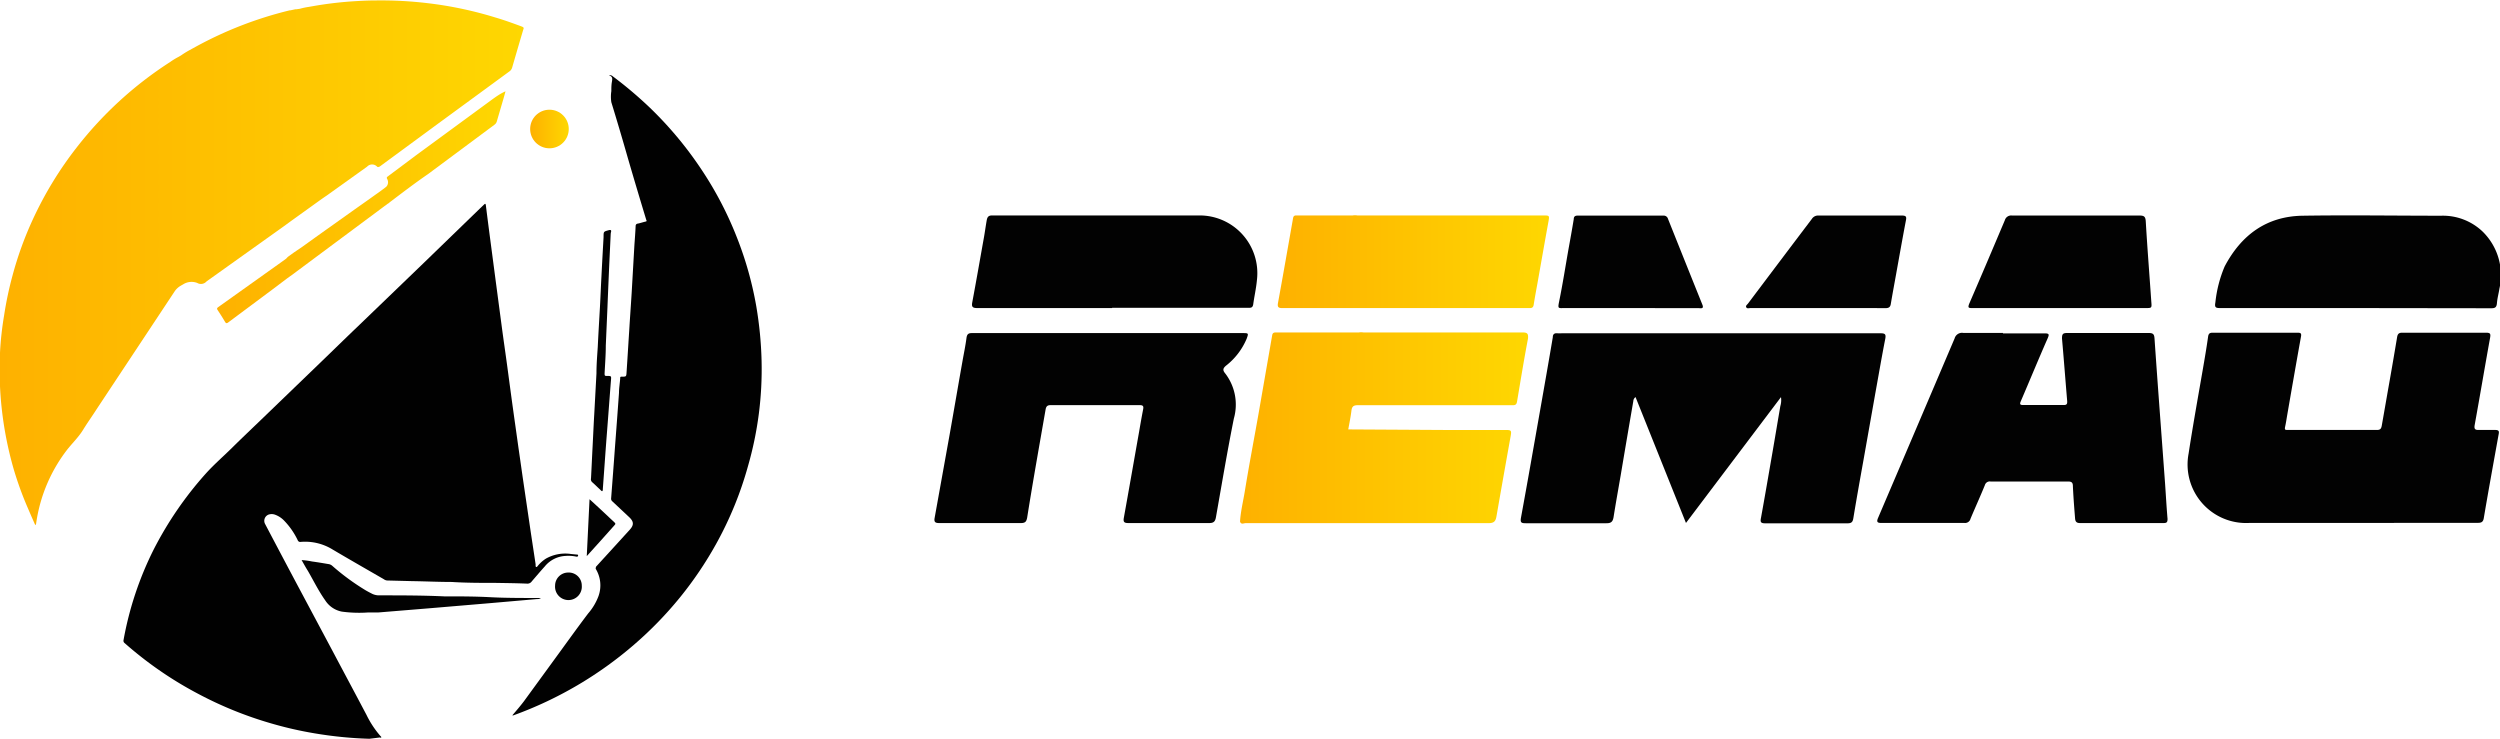
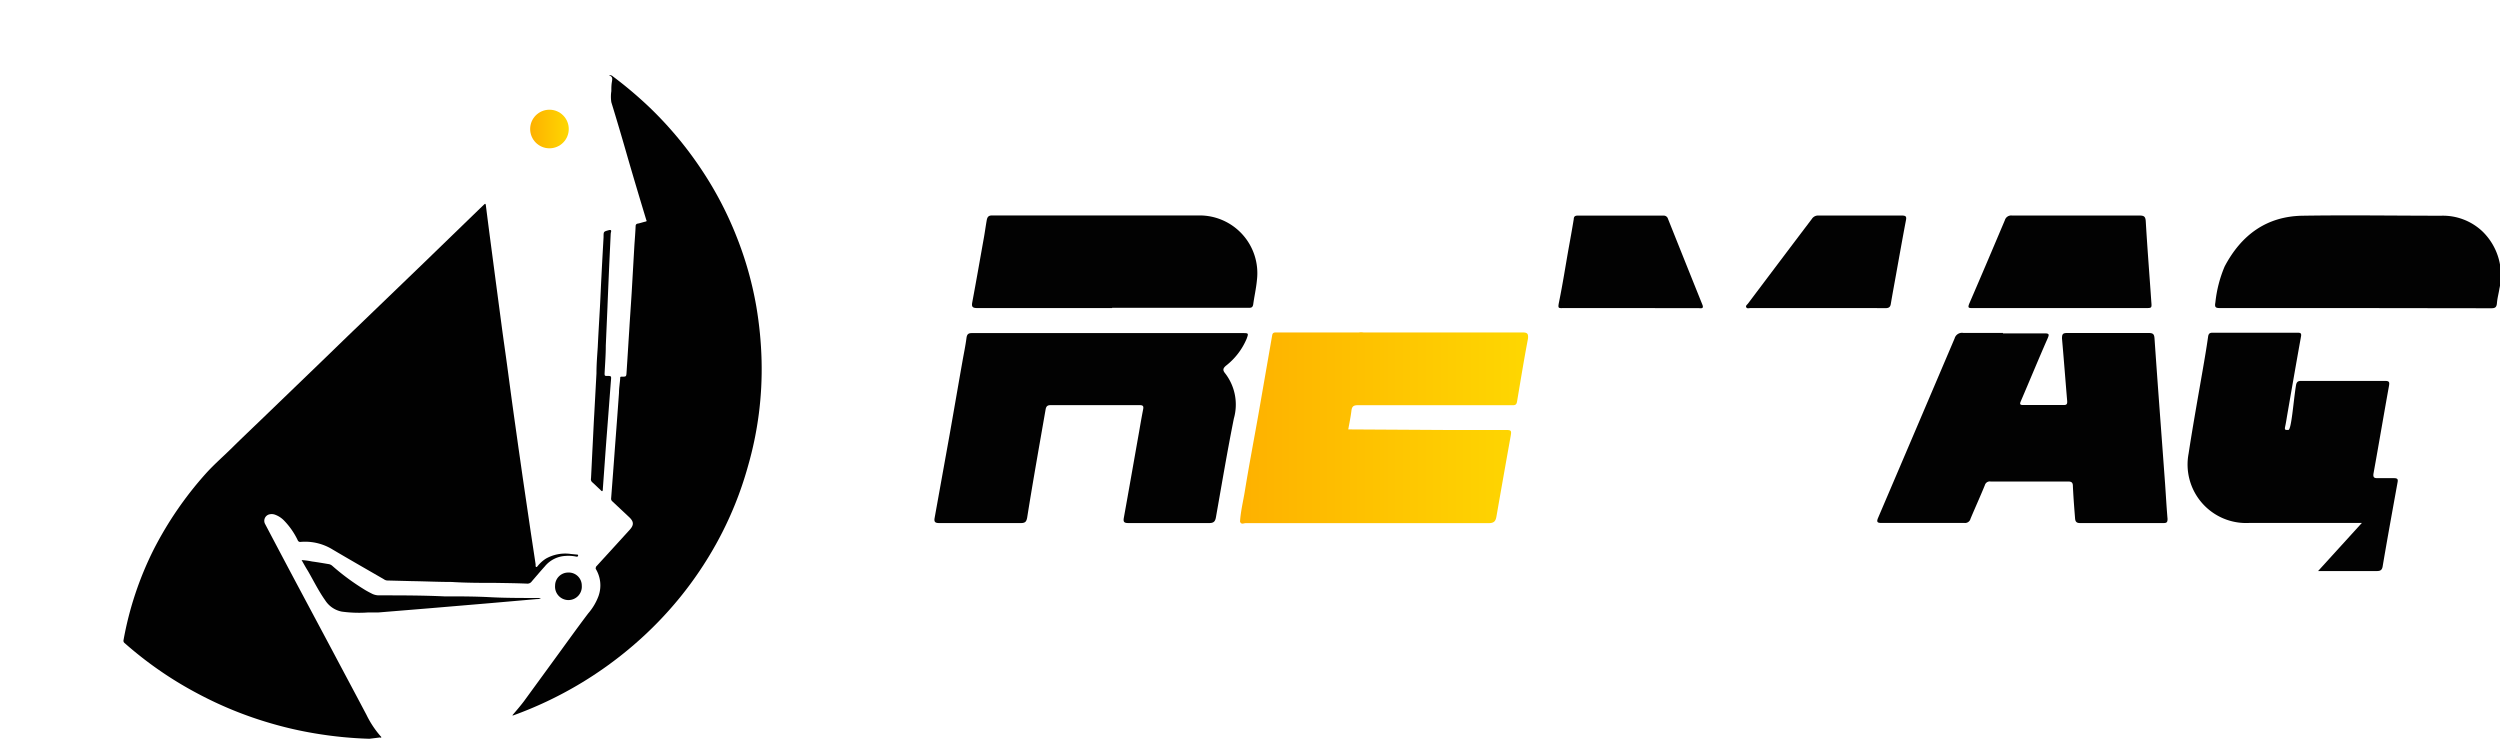
<svg xmlns="http://www.w3.org/2000/svg" xmlns:xlink="http://www.w3.org/1999/xlink" id="Capa_1" data-name="Capa 1" viewBox="0 0 270.72 80">
  <defs>
    <style>.cls-1{fill:#010101;}.cls-2{fill:#020202;}.cls-3{fill:url(#Degradado_sin_nombre_8);}.cls-4{fill:url(#Degradado_sin_nombre_8-2);}.cls-5{fill:url(#Degradado_sin_nombre_8-3);}.cls-6{fill:url(#Degradado_sin_nombre_8-4);}.cls-7{fill:url(#Degradado_sin_nombre_8-5);}</style>
    <linearGradient id="Degradado_sin_nombre_8" y1="28.45" x2="56.71" y2="28.45" gradientUnits="userSpaceOnUse">
      <stop offset="0" stop-color="#feb100" />
      <stop offset="1" stop-color="#fed701" />
    </linearGradient>
    <linearGradient id="Degradado_sin_nombre_8-2" x1="23.48" y1="22.37" x2="54.74" y2="22.37" xlink:href="#Degradado_sin_nombre_8" />
    <linearGradient id="Degradado_sin_nombre_8-3" x1="57.42" y1="13.97" x2="61.59" y2="13.97" xlink:href="#Degradado_sin_nombre_8" />
    <linearGradient id="Degradado_sin_nombre_8-4" x1="138.36" y1="28.35" x2="167.73" y2="28.35" xlink:href="#Degradado_sin_nombre_8" />
    <linearGradient id="Degradado_sin_nombre_8-5" x1="134.28" y1="46.36" x2="165.44" y2="46.36" xlink:href="#Degradado_sin_nombre_8" />
  </defs>
  <title>Logo SVG Remaq - lineal</title>
  <path class="cls-1" d="M40,80a43.24,43.24,0,0,1-6-.6,40.65,40.65,0,0,1-4.62-1.06,41.08,41.08,0,0,1-8-3.25,40.3,40.3,0,0,1-5.72-3.67c-.74-.57-1.46-1.16-2.15-1.77a.32.32,0,0,1-.13-.35,36,36,0,0,1,3.29-9.85,38.67,38.67,0,0,1,5.61-8.16c.9-1,1.92-1.88,2.87-2.82s2.13-2.06,3.2-3.09l6.4-6.17c1.29-1.24,2.57-2.5,3.87-3.74l4.29-4.13,3-2.89L52,22.55l.42-.4c.1-.1.16-.12.19.06.18,1.45.37,2.9.56,4.35l.54,4.1.6,4.52c.2,1.52.42,3,.63,4.56s.39,2.92.59,4.37.41,2.9.61,4.35c.18,1.23.35,2.46.53,3.69l.81,5.51L58,61.1s0,.09,0,.14,0,.14.07.16.11-.06.15-.1a3.66,3.66,0,0,1,.9-.81,4.25,4.25,0,0,1,2.71-.5l.6.06c.07,0,.2,0,.17.12s-.11.13-.22.1a4.05,4.05,0,0,0-1.15-.07A3.09,3.09,0,0,0,59,61.33c-.48.53-.94,1.08-1.41,1.62a.57.57,0,0,1-.53.25c-1.13-.05-2.26-.06-3.39-.08-1.58,0-3.17,0-4.75-.1-1.41,0-2.83-.07-4.25-.09l-2.75-.07a.72.72,0,0,1-.36-.14c-1.85-1.07-3.71-2.13-5.55-3.22a5.67,5.67,0,0,0-3.43-.82.29.29,0,0,1-.34-.18,8,8,0,0,0-1.47-2.12,2.58,2.58,0,0,0-1-.65,1.05,1.05,0,0,0-.7,0,.72.72,0,0,0-.37,1q1.61,3.06,3.23,6.11l4,7.5c1.25,2.36,2.51,4.71,3.76,7.08a10.41,10.41,0,0,0,1.53,2.31s.1.07.06.13-.1,0-.15,0Z" />
  <path class="cls-1" d="M55.48,77.46c.43-.5.86-1,1.24-1.5l3.2-4.39c1.26-1.72,2.49-3.45,3.77-5.14a6.09,6.09,0,0,0,1.12-1.88,3.44,3.44,0,0,0-.27-2.9c-.08-.13,0-.19,0-.28q1.83-2,3.65-4c.48-.53.45-.9-.08-1.39l-1.79-1.68a.37.37,0,0,1-.14-.35c.14-1.83.28-3.65.41-5.47q.23-3,.44-5.94c0-.52.09-1,.13-1.57,0-.13,0-.19.18-.18.47,0,.48,0,.51-.48.1-1.52.19-3,.29-4.57.08-1.34.18-2.69.26-4l.3-5.23c.05-.68.1-1.35.13-2,0-.17.06-.27.25-.3s.51-.14.77-.2.16-.09.12-.24c-.68-2.24-1.35-4.48-2-6.72Q67.1,14,66.2,11.07a4,4,0,0,1,0-1.2c0-.32,0-.64.06-1s.1-.57-.32-.72a.46.46,0,0,1,.41.11,44,44,0,0,1,4,3.38,40.18,40.18,0,0,1,5.75,6.93,38.44,38.44,0,0,1,3.7,7.15,38,38,0,0,1,2.1,7.47,41.23,41.23,0,0,1,.57,5.87A37.83,37.83,0,0,1,81,50.47a38.54,38.54,0,0,1-3.43,8.39,39.81,39.81,0,0,1-3.91,5.8,40.41,40.41,0,0,1-5,5.15,41.65,41.65,0,0,1-13,7.63A.25.25,0,0,1,55.48,77.46Z" />
  <path class="cls-2" d="M32.66,60.65a7.58,7.58,0,0,1,1.12.15c.59.08,1.18.18,1.77.28a.77.77,0,0,1,.44.2,25.22,25.22,0,0,0,3.6,2.64c.24.14.49.27.75.4a1.72,1.72,0,0,0,.64.15c2.37,0,4.74,0,7.12.11,1.65,0,3.31,0,5,.09s3.42.08,5.13.09a2.75,2.75,0,0,1,.34,0,.64.64,0,0,1-.41.11L53,65.32l-6.51.55L41,66.32c-.37,0-.74,0-1.11,0a13.88,13.88,0,0,1-2.88-.09A2.76,2.76,0,0,1,35.21,65c-.71-1-1.25-2.11-1.87-3.18C33.11,61.46,32.9,61.07,32.66,60.65Z" />
  <path class="cls-2" d="M66.13,25.35c-.06,1.33-.13,2.71-.19,4.1s-.11,2.55-.16,3.83l-.18,4.15c0,1-.08,2-.13,3,0,.22,0,.29.26.28.47,0,.47,0,.43.47-.15,1.91-.29,3.83-.44,5.74s-.29,4-.44,6c0,.09,0,.22-.06.26s-.17-.1-.23-.16c-.3-.27-.57-.55-.87-.81A.43.43,0,0,1,64,51.8c.06-1.14.11-2.28.17-3.42s.11-2.34.18-3.52l.24-4.43c0-1,.08-1.91.14-2.86.07-1.46.16-2.92.24-4.37.06-1.1.1-2.19.16-3.28.07-1.41.15-2.83.23-4.24a.07.07,0,0,1,0-.05c0-.55,0-.55.55-.7.23-.07.32,0,.25.22A1.24,1.24,0,0,0,66.13,25.35Z" />
-   <path class="cls-2" d="M63.54,60.22l.3-6.16.94.86,1.75,1.64c.12.11.16.18,0,.33C65.56,58,64.58,59.06,63.54,60.22Z" />
  <path class="cls-2" d="M61.51,62A1.41,1.41,0,0,1,63,63.41a1.45,1.45,0,1,1-2.89,0A1.42,1.42,0,0,1,61.51,62Z" />
-   <path class="cls-3" d="M56.55,2.89c-1-.37-1.93-.71-2.92-1A41.05,41.05,0,0,0,46.36.35a42.38,42.38,0,0,0-5.74-.3c-.89,0-1.77.05-2.65.11a40.27,40.27,0,0,0-4.1.51l-.46.08h0a7.48,7.48,0,0,0-.94.2L32.12,1H32l-.55.12-.08,0h0A41.62,41.62,0,0,0,21.18,5.07l-.71.39h0a9.29,9.29,0,0,0-.85.53l-.29.17a7.46,7.46,0,0,0-.9.55l0,0h0A40.66,40.66,0,0,0,8.28,16a39.55,39.55,0,0,0-4.72,7.75,37.76,37.76,0,0,0-2.21,6.11,38.37,38.37,0,0,0-.9,4.26A35.19,35.19,0,0,0,0,38.19a39,39,0,0,0,1.45,12.5A36.67,36.67,0,0,0,3.05,55.1c.25.59.51,1.17.77,1.77a.34.34,0,0,0,.1-.23,17.24,17.24,0,0,1,.34-1.74,16.88,16.88,0,0,1,2.91-6.07c.58-.77,1.3-1.43,1.81-2.26s1-1.5,1.47-2.24l8.49-12.82a2,2,0,0,1,.58-.54l.17-.1.13-.07a1.7,1.7,0,0,1,1.54-.16.8.8,0,0,0,1-.16l.18-.13,8.2-5.85.74-.54h0l2.31-1.66h0c.52-.37,1-.73,1.57-1.11l4.39-3.14a.74.74,0,0,1,1.09,0c.12.09.18,0,.26,0l6.27-4.61,7.77-5.69a.77.77,0,0,0,.31-.4c.4-1.38.8-2.75,1.21-4.13C56.74,3,56.73,3,56.55,2.89Z" />
-   <path class="cls-4" d="M53.16,10.87l-8.18,6L42,19.1c-.1.07-.15.13-.08.27a.72.72,0,0,1-.06.82l-.13.11h0c-.33.25-.66.5-1,.73-.9.65-1.82,1.29-2.72,1.93-1.74,1.24-3.48,2.47-5.21,3.72l-1,.68h0l-.58.42A1.44,1.44,0,0,0,31,28l-.61.44h0l-6.75,4.81c-.15.11-.17.18-.07.33.27.41.54.83.79,1.26.11.18.18.2.36.07l4.71-3.51,1.71-1.29h0l.55-.39.08-.06.36-.27h0l2.15-1.6,7.29-5.42h0l0,0c.1-.08.21-.14.3-.22l.16-.12c.07,0,.13-.1.2-.15l.11-.08,0,0h0c1.32-1,2.63-2,4-2.94l7.2-5.35a.65.65,0,0,0,.26-.37l.66-2.25c.1-.33.19-.67.28-1C54.18,10.13,53.67,10.5,53.16,10.87Z" />
  <circle class="cls-5" cx="59.5" cy="13.97" r="2.09" />
-   <path class="cls-2" d="M192.86,43,182.57,56.63,177.11,43a.56.56,0,0,0-.24.43q-.69,4-1.37,8.05c-.26,1.51-.53,3-.77,4.52-.08.46-.24.67-.78.66-2.91,0-5.82,0-8.73,0-.45,0-.61-.05-.52-.58.72-3.91,1.4-7.82,2.09-11.73.46-2.61.92-5.22,1.36-7.83,0-.33.17-.46.49-.43a4,4,0,0,0,.49,0h34.49c.5,0,.63.09.53.61-.38,1.93-.71,3.87-1.06,5.8l-1.29,7.28c-.38,2.12-.76,4.24-1.11,6.36-.07.41-.22.53-.64.53-3,0-5.93,0-8.89,0-.48,0-.56-.13-.47-.57.43-2.36.83-4.71,1.24-7.07.29-1.68.57-3.37.86-5.06A2.28,2.28,0,0,0,192.86,43Z" />
-   <path class="cls-2" d="M255.76,56.63H243.55A6.34,6.34,0,0,1,237,49.11c.46-3,1-6,1.52-9,.21-1.22.42-2.43.59-3.65.05-.34.18-.43.49-.43h9.23c.32,0,.4.09.34.42-.51,2.83-1,5.65-1.49,8.48-.07.41-.13.83-.22,1.24s0,.39.34.39c3.2,0,6.41,0,9.61,0,.39,0,.46-.2.51-.49.28-1.58.55-3.15.83-4.73s.56-3.23.83-4.84c.06-.35.2-.48.58-.47h9.06c.45,0,.5.12.43.53-.57,3.15-1.1,6.3-1.67,9.45-.09.5.08.56.5.55s1.14,0,1.71,0c.42,0,.45.15.38.49-.54,3-1.09,6-1.61,9.08-.08.45-.32.49-.69.49-2.1,0-4.2,0-6.3,0Z" />
+   <path class="cls-2" d="M255.76,56.63H243.55A6.34,6.34,0,0,1,237,49.11c.46-3,1-6,1.52-9,.21-1.22.42-2.43.59-3.65.05-.34.18-.43.49-.43h9.23c.32,0,.4.09.34.42-.51,2.83-1,5.65-1.49,8.48-.07.41-.13.83-.22,1.24s0,.39.34.39s.56-3.23.83-4.84c.06-.35.2-.48.58-.47h9.06c.45,0,.5.12.43.53-.57,3.15-1.1,6.3-1.67,9.45-.09.5.08.56.5.55s1.14,0,1.71,0c.42,0,.45.15.38.49-.54,3-1.09,6-1.61,9.08-.08.45-.32.49-.69.49-2.1,0-4.2,0-6.3,0Z" />
  <path class="cls-2" d="M119.89,36.07h14.65c.67,0,.68,0,.45.63a7.29,7.29,0,0,1-2.23,2.9c-.34.29-.37.49-.09.83a5.53,5.53,0,0,1,.94,4.9c-.71,3.55-1.31,7.13-1.94,10.69-.08.45-.25.63-.75.62-2.91,0-5.83,0-8.74,0-.47,0-.56-.14-.48-.58.56-3.1,1.1-6.2,1.65-9.3.14-.81.28-1.63.44-2.44.06-.33,0-.45-.39-.45-3.2,0-6.41,0-9.61,0-.34,0-.49.1-.56.45-.68,3.91-1.38,7.82-2,11.73-.08.42-.2.59-.66.59-3,0-5.93,0-8.89,0-.46,0-.54-.17-.47-.56l1.62-9c.47-2.65.92-5.29,1.39-7.94.15-.85.33-1.7.44-2.55.06-.43.23-.53.64-.52Z" />
  <path class="cls-2" d="M216.89,36.1c1.51,0,3,0,4.53,0,.5,0,.49.13.32.53-1,2.27-1.94,4.56-2.92,6.84-.12.28-.08.39.25.39h4.42c.34,0,.38-.15.36-.44-.19-2.25-.36-4.51-.56-6.76,0-.46.07-.6.55-.6,2.95,0,5.89,0,8.84,0,.48,0,.6.13.63.61.36,5.23.76,10.45,1.14,15.67.09,1.29.16,2.57.27,3.85,0,.38-.11.45-.43.45q-4.53,0-9.06,0c-.46,0-.51-.26-.53-.59-.09-1.14-.18-2.27-.23-3.41,0-.37-.13-.5-.52-.5h-8.4a.55.55,0,0,0-.61.39c-.5,1.23-1.05,2.43-1.56,3.65a.6.6,0,0,1-.64.45c-3,0-6,0-9,0-.45,0-.55-.11-.37-.54q4.15-9.71,8.29-19.44a.83.83,0,0,1,.93-.6c1.44,0,2.87,0,4.31,0Z" />
  <path class="cls-2" d="M120.43,33.36c-4.86,0-9.72,0-14.59,0-.54,0-.65-.14-.55-.65.44-2.35.85-4.71,1.27-7.06.1-.58.18-1.16.28-1.74.06-.34.14-.59.61-.58h22.38a6.25,6.25,0,0,1,6.28,7c-.08.88-.28,1.74-.4,2.62-.05.32-.19.39-.47.38H120.43Z" />
  <path class="cls-2" d="M255,33.36c-4.86,0-9.72,0-14.59,0-.49,0-.61-.08-.51-.62a13.61,13.61,0,0,1,1-3.88c1.79-3.4,4.53-5.44,8.45-5.5,5-.08,10,0,15,0a6.23,6.23,0,0,1,4.47,1.7,6.6,6.6,0,0,1,1.84,6.18c-.08.53-.23,1.05-.27,1.57s-.24.57-.67.57Z" />
  <path class="cls-2" d="M223,33.36h-9.39c-.42,0-.56,0-.35-.51,1.3-3,2.57-6,3.84-9a.71.71,0,0,1,.78-.51q6.9,0,13.8,0c.49,0,.65.11.68.63.17,2.9.4,5.79.6,8.69.06.7.06.7-.63.7Z" />
  <path class="cls-2" d="M176.58,33.36h-7.13c-.72,0-.78.11-.61-.73.38-1.86.67-3.73,1-5.6.2-1.1.4-2.2.58-3.31,0-.27.15-.38.43-.37h9.28a.47.47,0,0,1,.49.34q1.86,4.66,3.73,9.31c.19.48-.19.37-.41.37Z" />
  <path class="cls-2" d="M196.85,33.36h-7.29c-.16,0-.36.09-.46-.08s.1-.29.19-.41q3.45-4.59,6.91-9.16a.8.8,0,0,1,.73-.37c3,0,6,0,9,0,.5,0,.54.14.45.57-.37,1.94-.71,3.87-1.06,5.81-.19,1.06-.39,2.13-.57,3.2-.06.38-.27.45-.61.45C201.71,33.35,199.28,33.36,196.85,33.36Z" />
-   <path class="cls-6" d="M167.15,23.33h-1.94l-7.41,0q-5.42,0-10.83,0a1.29,1.29,0,0,0-.48,0h-6.13c-.31,0-.32.2-.36.43-.53,3-1.05,6-1.6,9-.09.46,0,.61.47.6.79,0,1.58,0,2.37,0h3c.47,0,.95,0,1.43,0H147c.46,0,.91,0,1.37,0h17.09c.27,0,.56.06.62-.36.12-.76.26-1.52.4-2.28.4-2.24.79-4.49,1.2-6.73C167.79,23.35,167.79,23.33,167.15,23.33Z" />
  <path class="cls-7" d="M164.87,36H147.64a1.61,1.61,0,0,0-.49,0H146.1l-5.52,0h-2.42c-.23,0-.36.06-.4.32Q137,40.69,136.25,45c-.48,2.71-1,5.42-1.44,8.13-.18,1.12-.46,2.22-.53,3.35h0c.12.36.41.17.6.17h26.31c.61,0,.77-.22.86-.74q.75-4.3,1.52-8.59c.13-.74.12-.76-.66-.76h-6.63L146,46.5c.12-.67.26-1.34.34-2,.05-.44.19-.62.67-.62h2.48l.15,0h14.19c.31,0,.4-.12.45-.41.38-2.26.75-4.53,1.18-6.79C165.52,36.12,165.38,36,164.87,36Z" />
</svg>